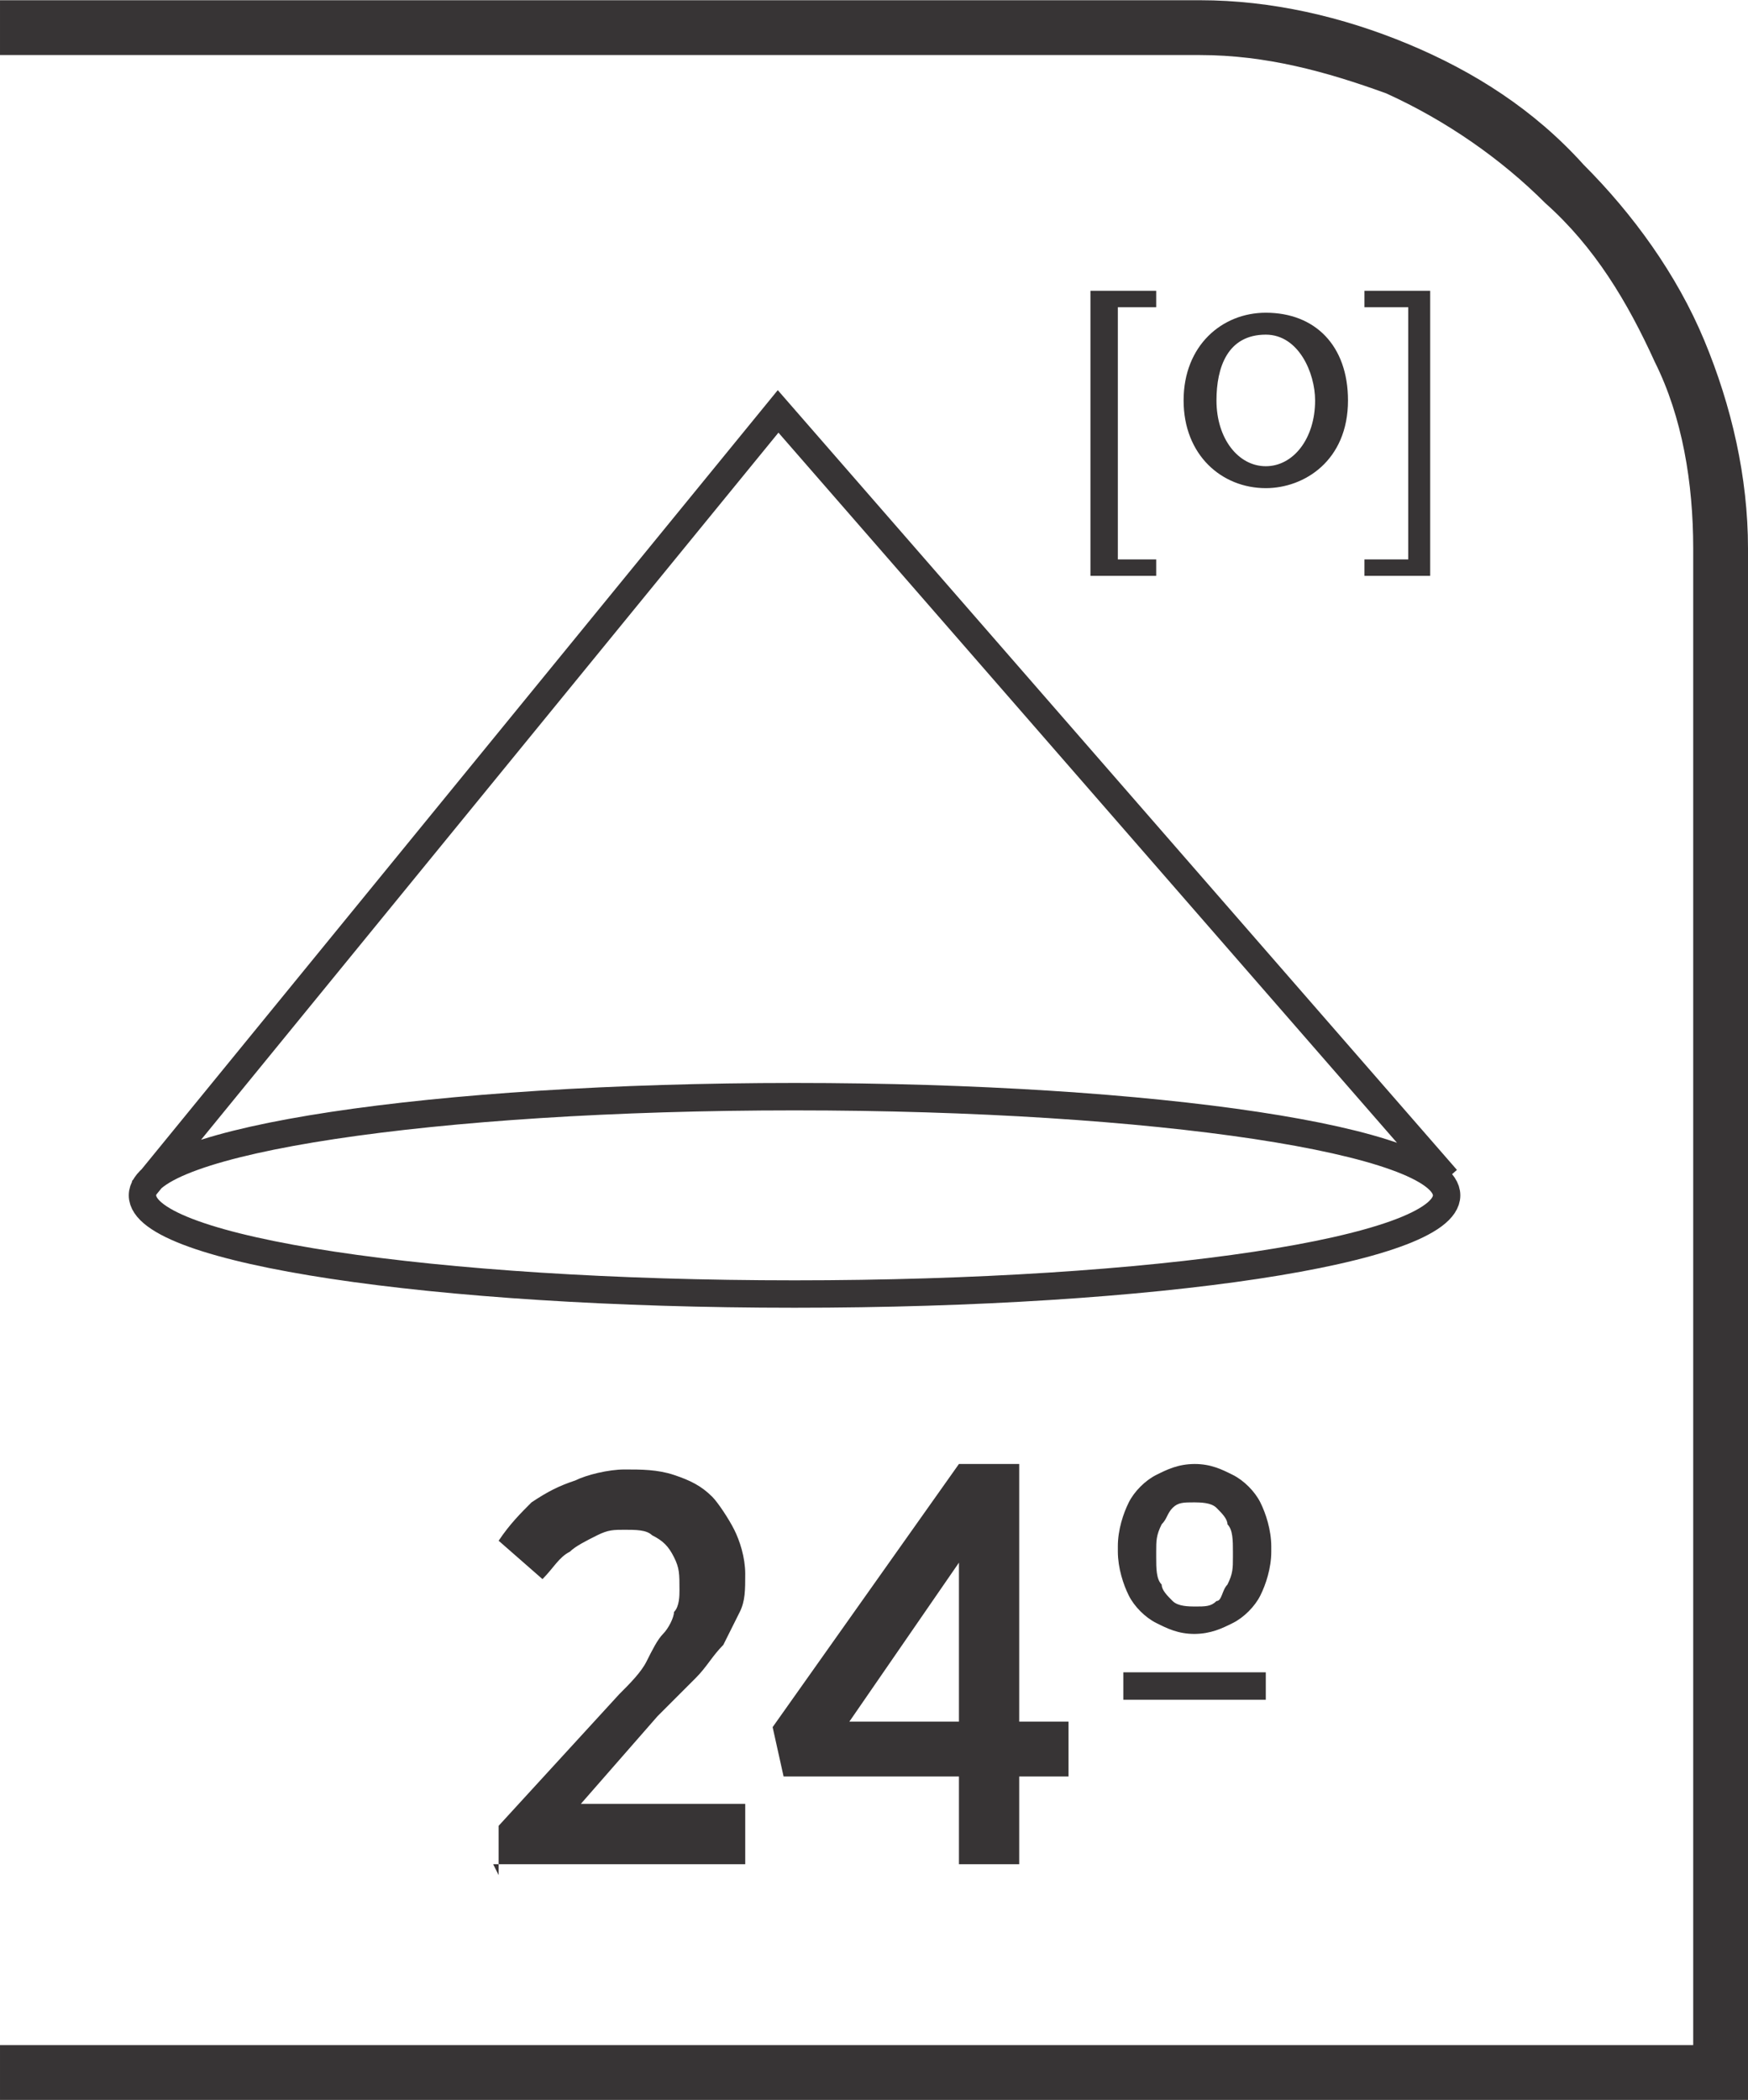
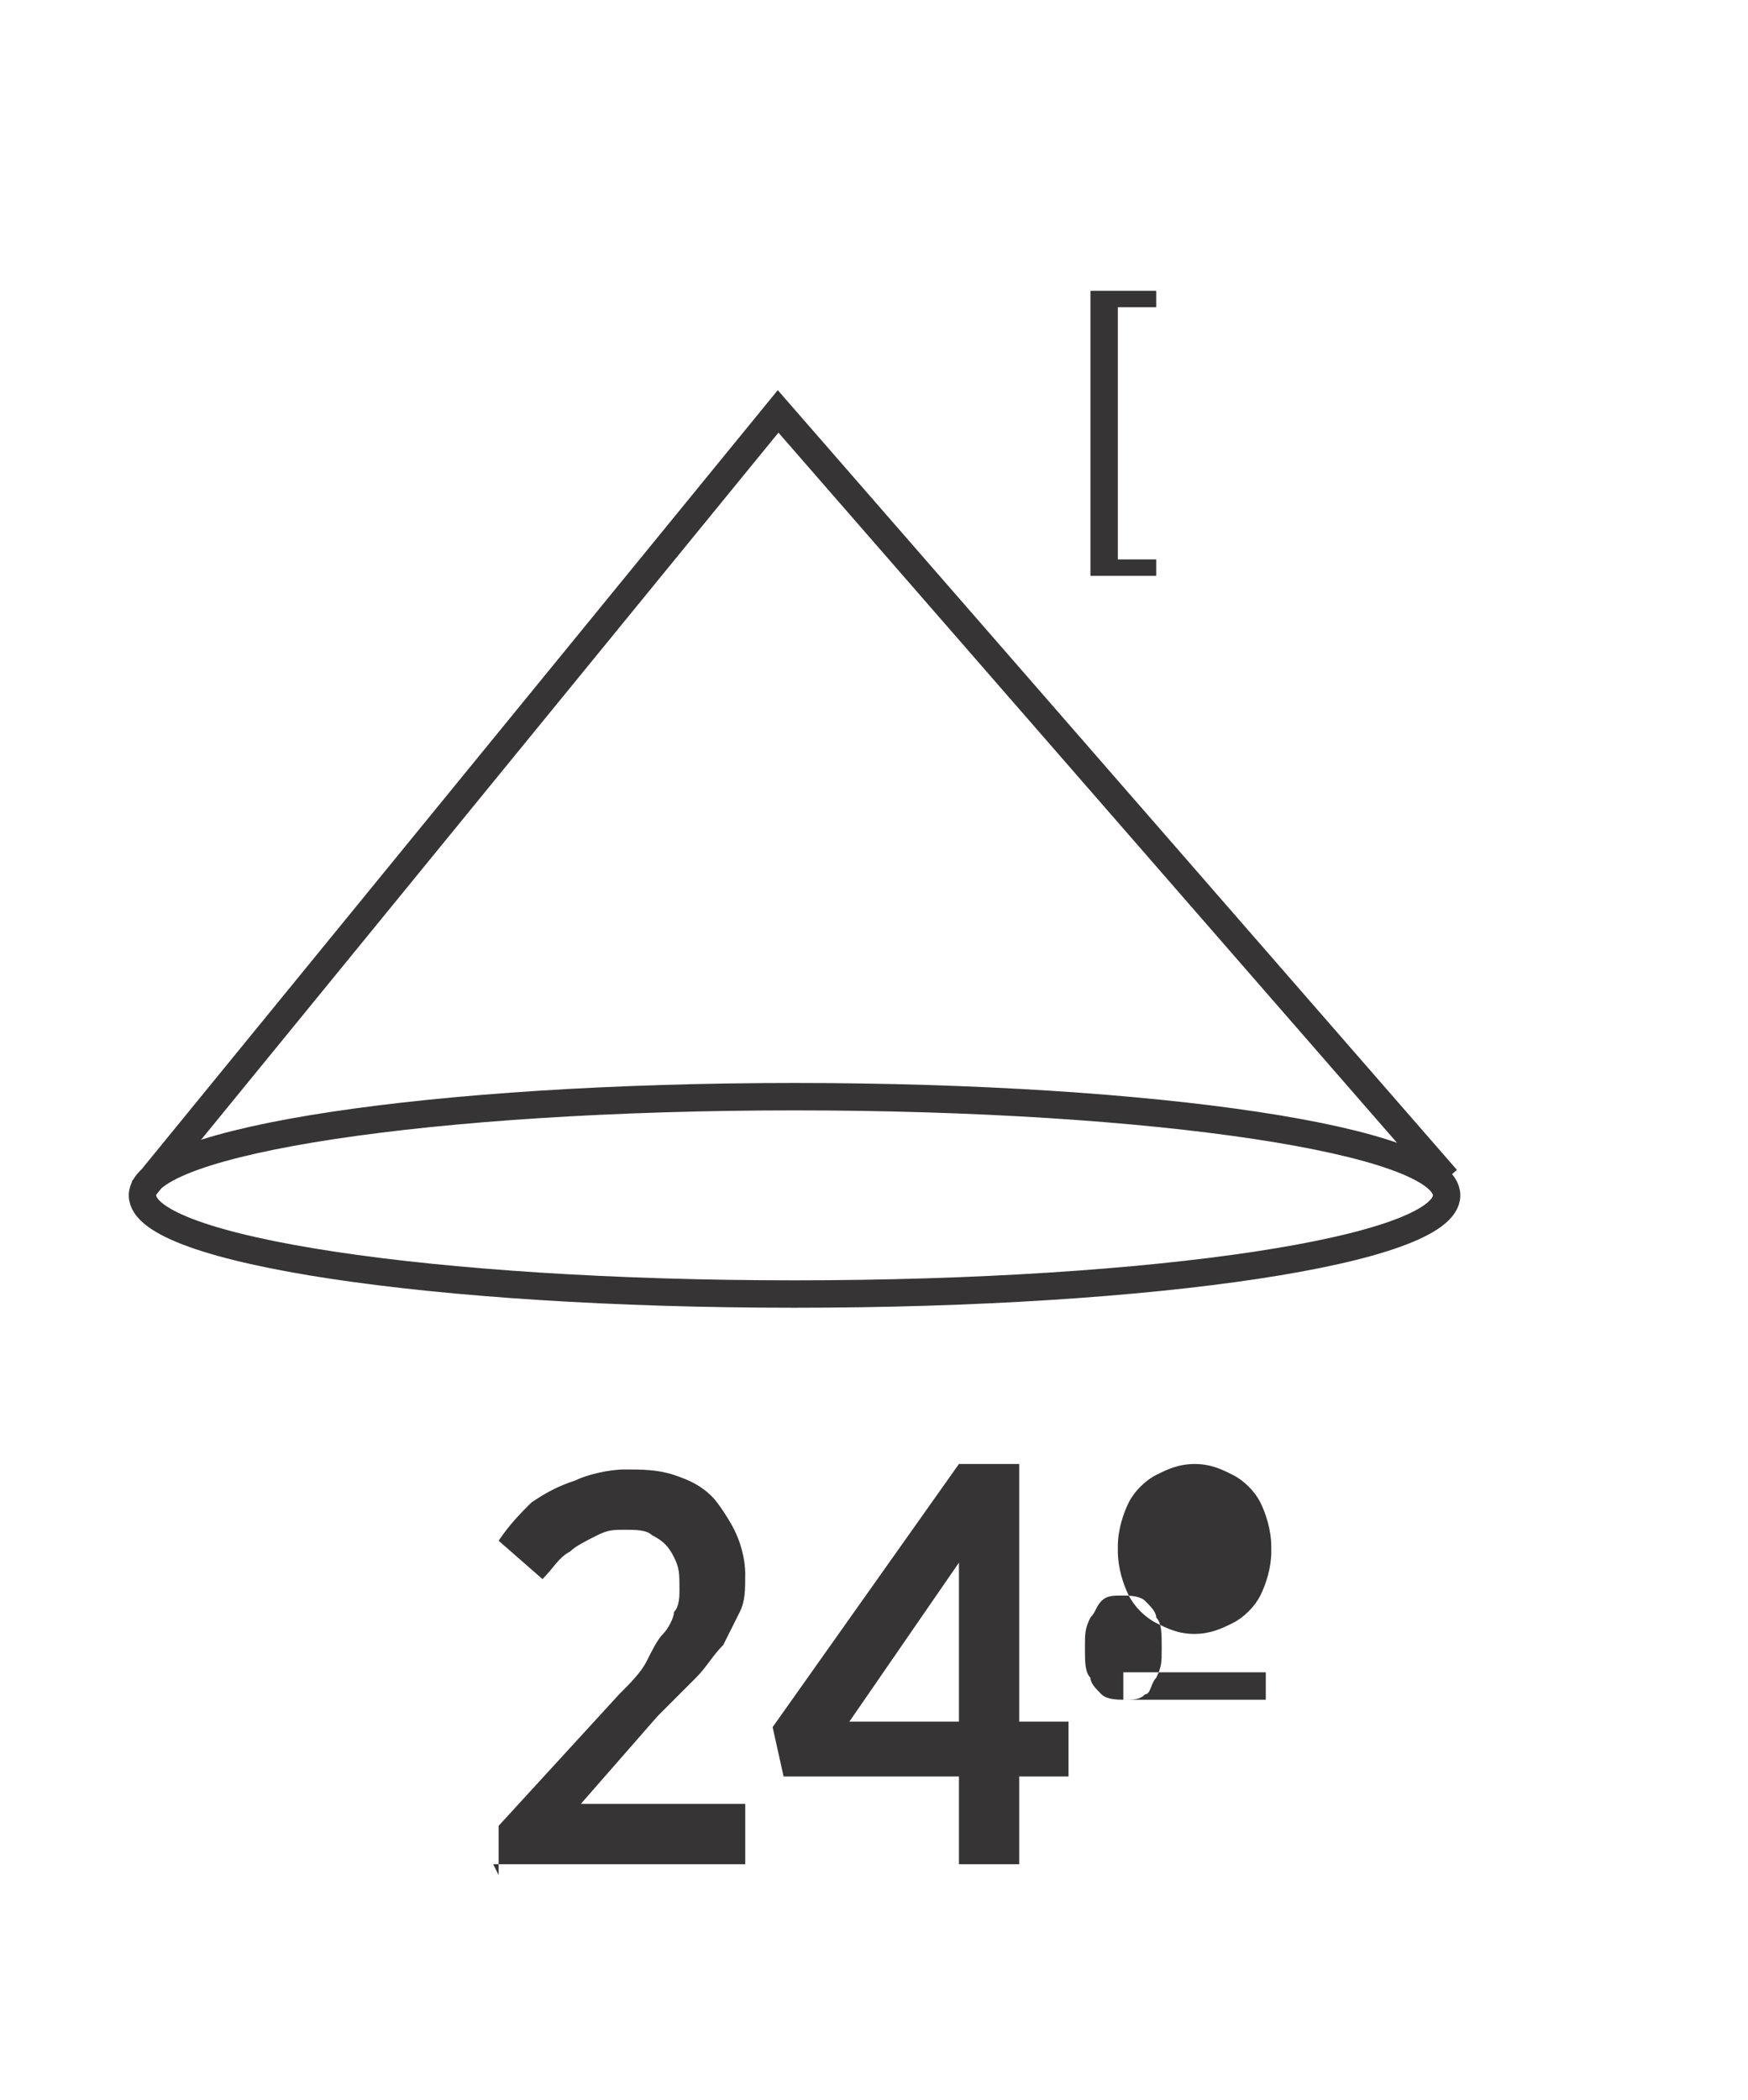
<svg xmlns="http://www.w3.org/2000/svg" xml:space="preserve" width="6.73mm" height="8.082mm" style="shape-rendering:geometricPrecision; text-rendering:geometricPrecision; image-rendering:optimizeQuality; fill-rule:evenodd; clip-rule:evenodd" viewBox="0 0 0.319 0.383">
  <defs>
    <style type="text/css">
   
    .str0 {stroke:#373435;stroke-width:0.005}
    .fil0 {fill:none;fill-rule:nonzero}
    .fil1 {fill:#373435;fill-rule:nonzero}
   
  </style>
  </defs>
  <g id="Layer_x0020_1">
    <path class="fil0 str0" d="M0.264 0.218c0,0.01 -0.053,0.018 -0.119,0.018 -0.066,0 -0.119,-0.008 -0.119,-0.018 0,-0.01 0.053,-0.018 0.119,-0.018 0.066,0 0.119,0.008 0.119,0.018zm-0.238 -0.001l0.116 -0.142 0.122 0.14" />
    <polygon class="fil1" points="0.199,0.105 0.199,0.053 0.211,0.053 0.211,0.056 0.204,0.056 0.204,0.102 0.211,0.102 0.211,0.105 " />
-     <path class="fil1" d="M0.231 0.085c0.005,0 0.009,-0.005 0.009,-0.012 0,-0.005 -0.003,-0.012 -0.009,-0.012 -0.007,0 -0.009,0.006 -0.009,0.012 0,0.007 0.004,0.012 0.009,0.012l6.63309e-005 0zm-0 0.004c-0.008,0 -0.015,-0.006 -0.015,-0.016 0,-0.01 0.007,-0.016 0.015,-0.016 0.009,0 0.015,0.006 0.015,0.016 0,0.011 -0.008,0.016 -0.015,0.016l-6.1593e-005 0z" />
-     <polygon class="fil1" points="0.261,0.053 0.261,0.105 0.249,0.105 0.249,0.102 0.257,0.102 0.257,0.056 0.249,0.056 0.249,0.053 " />
-     <path class="fil1" d="M0.002 0.373l0.307 0 0 -0.273c0,-0.012 -0.002,-0.024 -0.007,-0.034 -0.005,-0.011 -0.011,-0.021 -0.02,-0.029 -0.008,-0.008 -0.018,-0.015 -0.029,-0.02 -0.011,-0.004 -0.022,-0.007 -0.034,-0.007l-0.219 0 0 -0.01 0.219 0c0.013,0 0.026,0.003 0.038,0.008 0.012,0.005 0.023,0.012 0.032,0.022 0.009,0.009 0.017,0.02 0.022,0.032 0.005,0.012 0.008,0.025 0.008,0.038l0 0.283 -0.319 0 0 -0.01 0.002 0z" />
-     <path class="fil1" d="M0.09 0.34l0.046 0 0 -0.011 -0.03 0 0.014 -0.016c0.003,-0.003 0.005,-0.005 0.007,-0.007 0.002,-0.002 0.003,-0.004 0.005,-0.006 0.001,-0.002 0.002,-0.004 0.003,-0.006 0.001,-0.002 0.001,-0.004 0.001,-0.007l0 -0c-1.42138e-005,-0.003 -0.001,-0.006 -0.002,-0.008 -0.001,-0.002 -0.003,-0.005 -0.004,-0.006 -0.002,-0.002 -0.004,-0.003 -0.007,-0.004 -0.003,-0.001 -0.006,-0.001 -0.009,-0.001 -0.003,0 -0.007,0.001 -0.009,0.002 -0.003,0.001 -0.005,0.002 -0.008,0.004 -0.002,0.002 -0.004,0.004 -0.006,0.007l0.008 0.007c0.002,-0.002 0.003,-0.004 0.005,-0.005 0.001,-0.001 0.003,-0.002 0.005,-0.003 0.002,-0.001 0.003,-0.001 0.005,-0.001 0.002,0 0.004,0 0.005,0.001 0.002,0.001 0.003,0.002 0.004,0.004 0.001,0.002 0.001,0.003 0.001,0.006 0,0.001 -0,0.003 -0.001,0.004 -0,0.001 -0.001,0.003 -0.002,0.004 -0.001,0.001 -0.002,0.003 -0.003,0.005 -0.001,0.002 -0.003,0.004 -0.005,0.006l-0.022 0.024 0 0.009zm0.085 0l0.011 0 0 -0.016 0.009 0 0 -0.01 -0.009 0 0 -0.047 -0.011 0 -0.034 0.048 0.002 0.009 0.032 0 0 0.016zm-0.02 -0.026l0.02 -0.029 0 0.029 -0.02 0zm0.063 -0.016c0.003,-3.31655e-005 0.005,-0.001 0.007,-0.002 0.002,-0.001 0.004,-0.003 0.005,-0.005 0.001,-0.002 0.002,-0.005 0.002,-0.008l0 -0.001c-1.89517e-005,-0.003 -0.001,-0.006 -0.002,-0.008 -0.001,-0.002 -0.003,-0.004 -0.005,-0.005 -0.002,-0.001 -0.004,-0.002 -0.007,-0.002 -0.003,1.89517e-005 -0.005,0.001 -0.007,0.002 -0.002,0.001 -0.004,0.003 -0.005,0.005 -0.001,0.002 -0.002,0.005 -0.002,0.008l0 0.001c1.42138e-005,0.003 0.001,0.006 0.002,0.008 0.001,0.002 0.003,0.004 0.005,0.005 0.002,0.001 0.004,0.002 0.007,0.002zm-0.013 0.012l0.026 0 0 -0.005 -0.026 0 0 0.005zm0.013 -0.017c-0.001,-1.89517e-005 -0.003,-0 -0.004,-0.001 -0.001,-0.001 -0.002,-0.002 -0.002,-0.003 -0.001,-0.001 -0.001,-0.003 -0.001,-0.005l0 -0.001c0,-0.002 0,-0.003 0.001,-0.005 0.001,-0.001 0.001,-0.002 0.002,-0.003 0.001,-0.001 0.002,-0.001 0.004,-0.001 0.001,1.89517e-005 0.003,0 0.004,0.001 0.001,0.001 0.002,0.002 0.002,0.003 0.001,0.001 0.001,0.003 0.001,0.005l0 0.001c0,0.002 -0,0.003 -0.001,0.005 -0.001,0.001 -0.001,0.003 -0.002,0.003 -0.001,0.001 -0.002,0.001 -0.004,0.001z" />
+     <path class="fil1" d="M0.09 0.34l0.046 0 0 -0.011 -0.03 0 0.014 -0.016c0.003,-0.003 0.005,-0.005 0.007,-0.007 0.002,-0.002 0.003,-0.004 0.005,-0.006 0.001,-0.002 0.002,-0.004 0.003,-0.006 0.001,-0.002 0.001,-0.004 0.001,-0.007l0 -0c-1.42138e-005,-0.003 -0.001,-0.006 -0.002,-0.008 -0.001,-0.002 -0.003,-0.005 -0.004,-0.006 -0.002,-0.002 -0.004,-0.003 -0.007,-0.004 -0.003,-0.001 -0.006,-0.001 -0.009,-0.001 -0.003,0 -0.007,0.001 -0.009,0.002 -0.003,0.001 -0.005,0.002 -0.008,0.004 -0.002,0.002 -0.004,0.004 -0.006,0.007l0.008 0.007c0.002,-0.002 0.003,-0.004 0.005,-0.005 0.001,-0.001 0.003,-0.002 0.005,-0.003 0.002,-0.001 0.003,-0.001 0.005,-0.001 0.002,0 0.004,0 0.005,0.001 0.002,0.001 0.003,0.002 0.004,0.004 0.001,0.002 0.001,0.003 0.001,0.006 0,0.001 -0,0.003 -0.001,0.004 -0,0.001 -0.001,0.003 -0.002,0.004 -0.001,0.001 -0.002,0.003 -0.003,0.005 -0.001,0.002 -0.003,0.004 -0.005,0.006l-0.022 0.024 0 0.009zm0.085 0l0.011 0 0 -0.016 0.009 0 0 -0.01 -0.009 0 0 -0.047 -0.011 0 -0.034 0.048 0.002 0.009 0.032 0 0 0.016zm-0.02 -0.026l0.02 -0.029 0 0.029 -0.02 0zm0.063 -0.016c0.003,-3.31655e-005 0.005,-0.001 0.007,-0.002 0.002,-0.001 0.004,-0.003 0.005,-0.005 0.001,-0.002 0.002,-0.005 0.002,-0.008l0 -0.001c-1.89517e-005,-0.003 -0.001,-0.006 -0.002,-0.008 -0.001,-0.002 -0.003,-0.004 -0.005,-0.005 -0.002,-0.001 -0.004,-0.002 -0.007,-0.002 -0.003,1.89517e-005 -0.005,0.001 -0.007,0.002 -0.002,0.001 -0.004,0.003 -0.005,0.005 -0.001,0.002 -0.002,0.005 -0.002,0.008l0 0.001c1.42138e-005,0.003 0.001,0.006 0.002,0.008 0.001,0.002 0.003,0.004 0.005,0.005 0.002,0.001 0.004,0.002 0.007,0.002zm-0.013 0.012l0.026 0 0 -0.005 -0.026 0 0 0.005zc-0.001,-1.89517e-005 -0.003,-0 -0.004,-0.001 -0.001,-0.001 -0.002,-0.002 -0.002,-0.003 -0.001,-0.001 -0.001,-0.003 -0.001,-0.005l0 -0.001c0,-0.002 0,-0.003 0.001,-0.005 0.001,-0.001 0.001,-0.002 0.002,-0.003 0.001,-0.001 0.002,-0.001 0.004,-0.001 0.001,1.89517e-005 0.003,0 0.004,0.001 0.001,0.001 0.002,0.002 0.002,0.003 0.001,0.001 0.001,0.003 0.001,0.005l0 0.001c0,0.002 -0,0.003 -0.001,0.005 -0.001,0.001 -0.001,0.003 -0.002,0.003 -0.001,0.001 -0.002,0.001 -0.004,0.001z" />
  </g>
</svg>